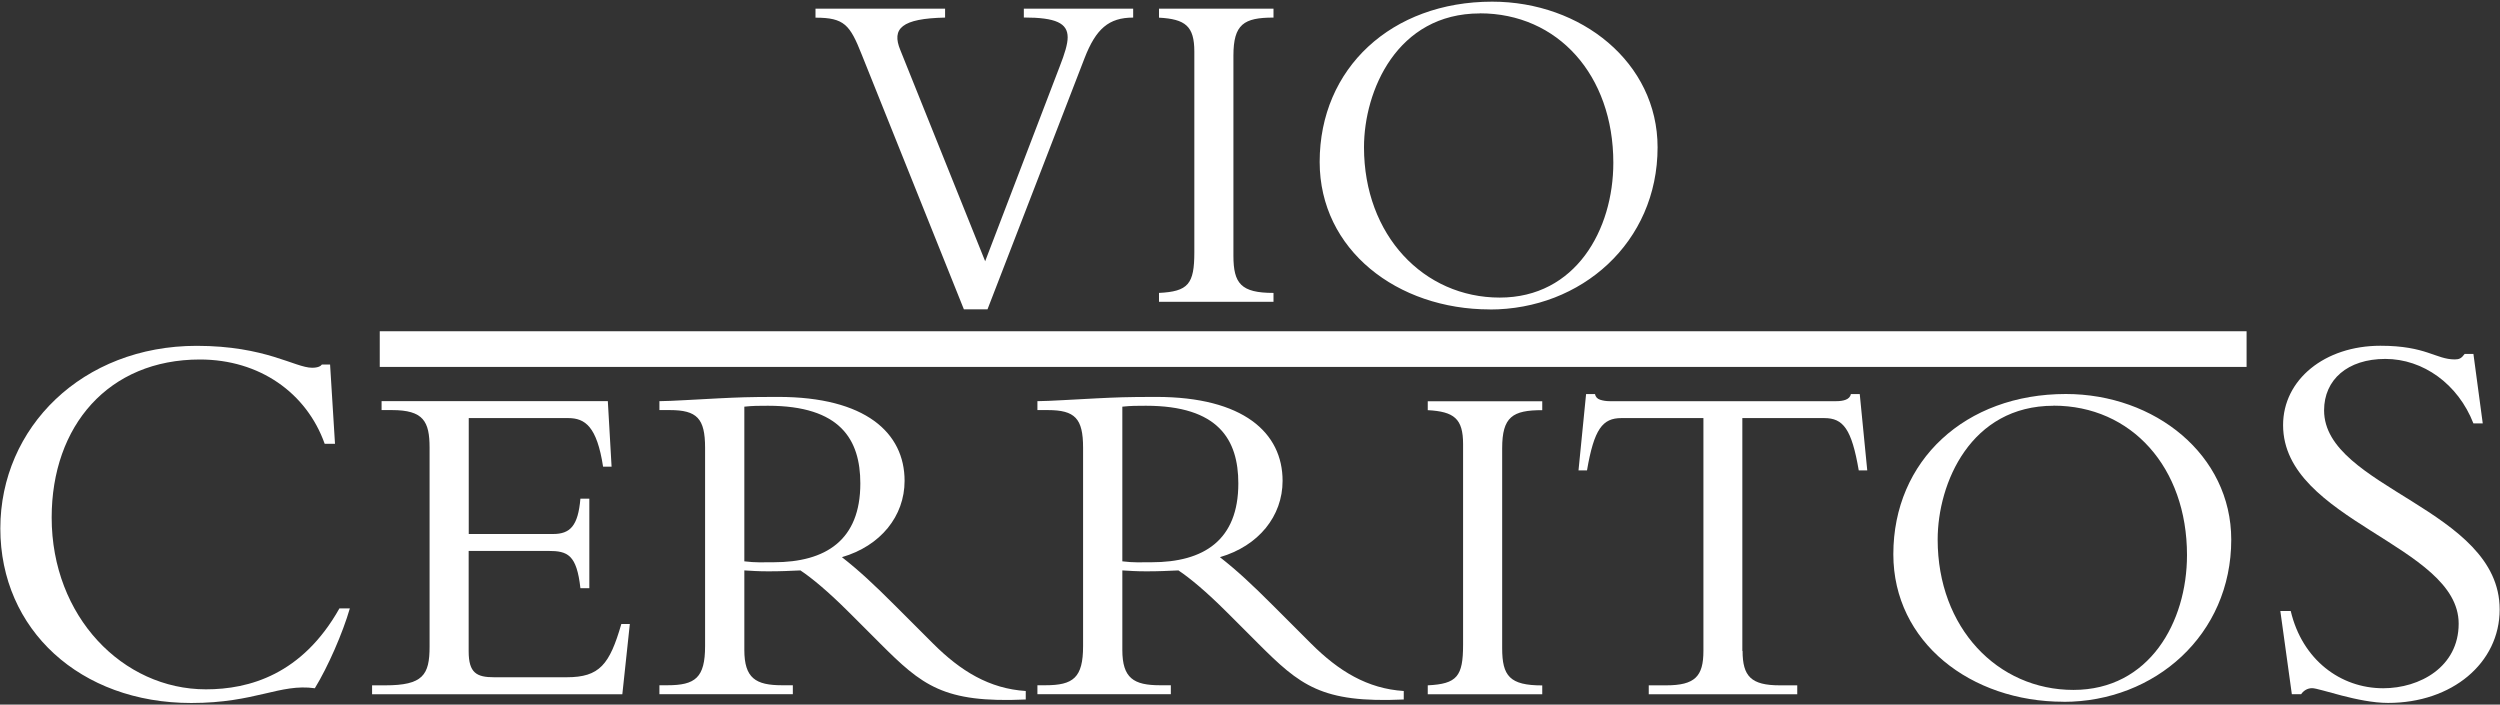
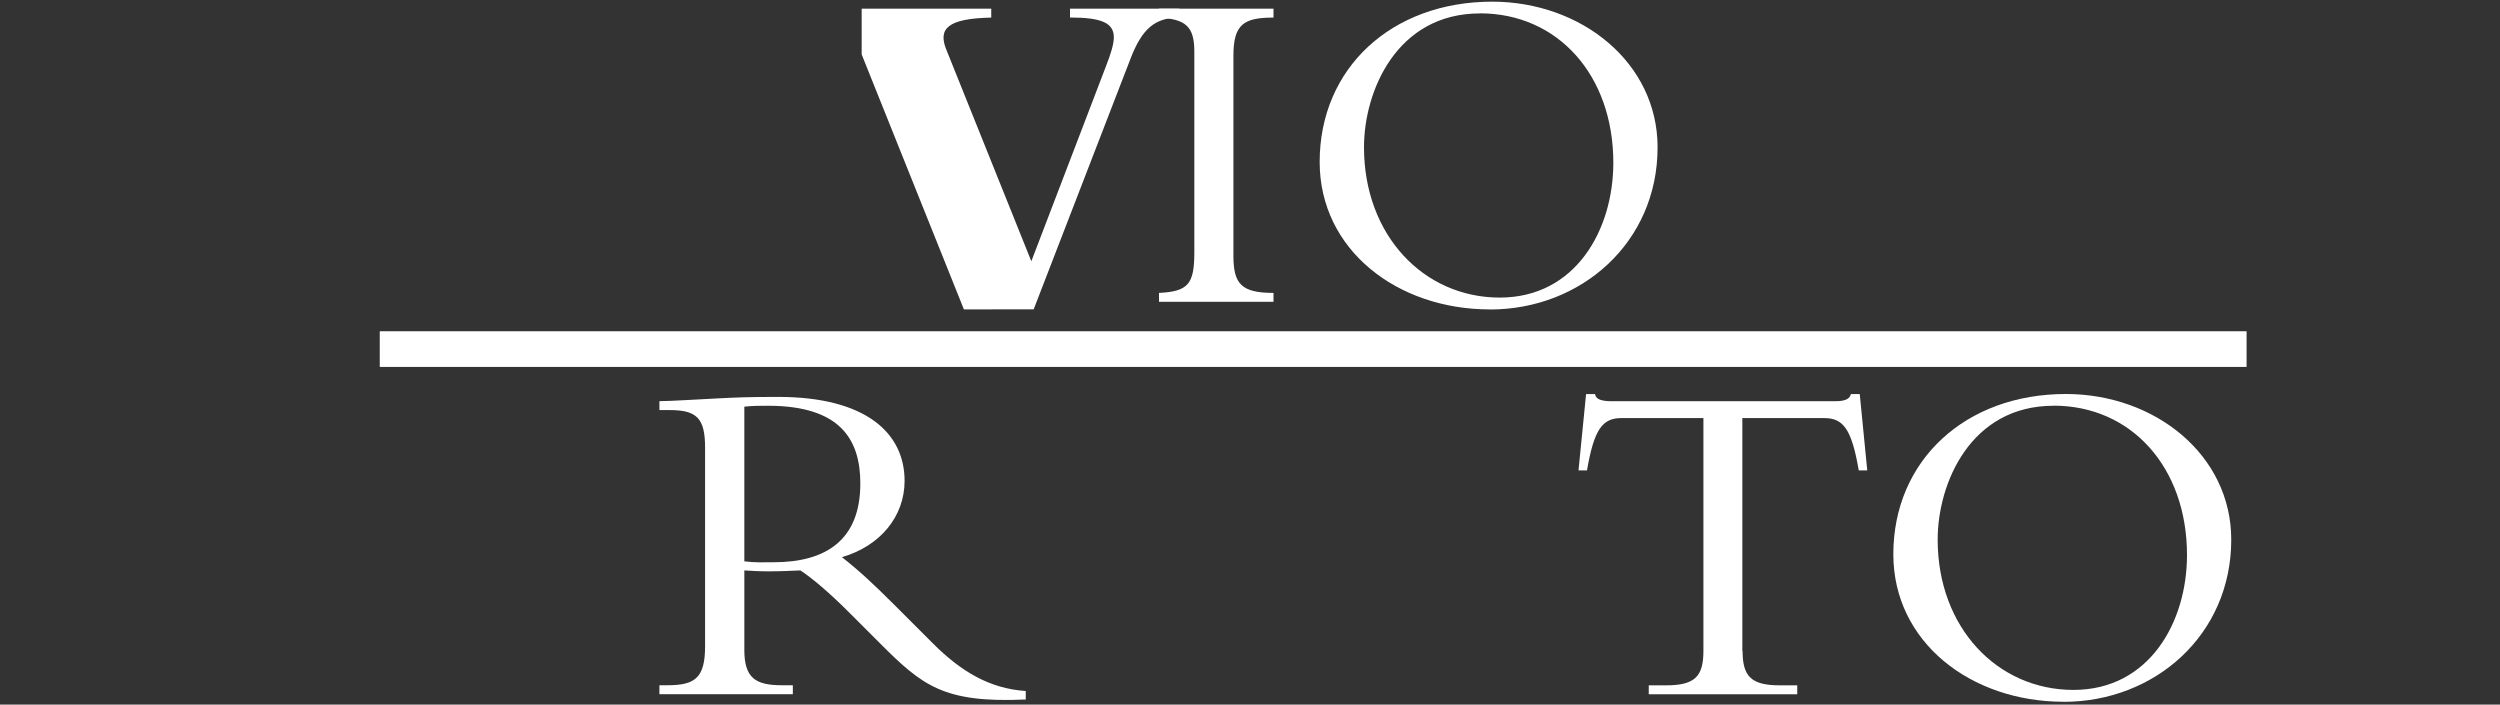
<svg xmlns="http://www.w3.org/2000/svg" id="logos" viewBox="0 0 300 84.55">
  <rect x="0" y="0" width="300" height="84.55" fill="#333333" stroke="none" />
  <defs>
    <style>
      .cls-1 {
        fill: #fff;
      }
    </style>
  </defs>
  <g>
-     <path class="cls-1" d="M115.67,37.13l-12.27-30.6c-1.41-3.56-2.09-4.41-5.54-4.41V1.04h15.55v1.07c-5.2,.11-6.45,1.3-5.37,3.9l10.18,25.34,8.94-23.36c.62-1.58,.96-2.71,.96-3.51,0-1.7-1.41-2.38-5.26-2.38V1.04h13.12v1.07c-2.94,0-4.47,1.36-5.83,4.86l-11.65,30.15h-2.83Z" />
+     <path class="cls-1" d="M115.67,37.13l-12.27-30.6V1.04h15.55v1.07c-5.2,.11-6.45,1.3-5.37,3.9l10.18,25.34,8.94-23.36c.62-1.58,.96-2.71,.96-3.51,0-1.7-1.41-2.38-5.26-2.38V1.04h13.12v1.07c-2.94,0-4.47,1.36-5.83,4.86l-11.65,30.15h-2.83Z" />
    <path class="cls-1" d="M152.82,36.22h-13.74v-1.07c3.51-.17,4.24-1.07,4.24-4.86V6.19c0-3.05-1.07-3.9-4.24-4.07V1.04h13.74v1.07c-3.56,0-4.81,.79-4.81,4.58V30.68c0,3.34,.9,4.47,4.81,4.47v1.07Z" />
    <path class="cls-1" d="M178.78,37.13c-11.09,0-20.42-7.13-20.42-17.7,0-11.26,8.65-19.23,20.7-19.23,10.69,0,19.85,7.3,19.85,17.48,0,11.42-9.16,19.46-20.13,19.46Zm-1.19-35.52c-9.95,0-13.91,9.28-13.91,16.06,0,10.58,7.18,18.04,16.29,18.04s13.63-8.14,13.63-16.18c0-10.52-6.67-17.93-16.01-17.93Z" />
-     <path class="cls-1" d="M38.96,53.25c-2.17-6.1-7.81-10.11-14.97-10.11-10.96,0-17.79,7.94-17.79,18.97,0,11.88,8.53,20.61,18.51,20.61,5.19,0,11.55-1.77,16.02-9.71h1.25c-.85,2.95-2.63,7.02-4.2,9.58-4.2-.59-7.09,1.77-14.83,1.77C9.62,84.36,.04,75.56,.04,63.42s9.85-21.92,23.56-21.92c8.27,0,11.81,2.63,13.85,2.63,.72,0,1.05-.2,1.18-.39h.98l.59,9.52h-1.25Z" />
-     <path class="cls-1" d="M70.72,70.58h-1.07c-.45-4.02-1.53-4.47-3.85-4.47h-9.56v12.05c0,2.6,.96,3.11,3.05,3.11h8.71c3.96,0,5.15-1.53,6.56-6.39h1.02l-.9,8.43h-30.03v-1.07h1.58c4.52,0,5.32-1.24,5.32-4.64v-23.87c0-3.17-.74-4.52-4.52-4.52h-1.24v-1.07h27.15l.45,7.86h-1.02c-.74-4.81-2.15-5.83-4.19-5.83h-11.93v13.91h10.12c2.04,0,3-.96,3.28-4.24h1.07v10.75Z" />
    <path class="cls-1" d="M89.32,77.99c0,3.39,1.36,4.24,4.52,4.24h1.3v1.07h-16.01v-1.07h.96c3.34,0,4.52-.9,4.52-4.69v-23.81c0-3.51-.96-4.52-4.24-4.52h-1.24v-1.07c1.36,0,4.81-.23,7.13-.34s3.45-.17,7.13-.17c10.46,0,15.16,4.3,15.16,10.07,0,4.24-2.88,7.81-7.52,9.16,2.09,1.64,3.79,3.22,6.45,5.88l4.47,4.47c3.34,3.34,6.79,5.43,11.14,5.71v1.02c-9.9,.45-12.44-1.7-17.48-6.73l-3.73-3.73c-2.49-2.49-4.47-4.13-5.83-5.03-1.41,.06-2.32,.11-3.85,.11-1.24,0-1.98-.06-2.88-.11v9.56Zm0-10.63c1.36,.17,2.21,.11,3.51,.11,6.28,0,10.41-2.66,10.41-9.45,0-5.26-2.38-9.33-11.09-9.33-1.07,0-1.81,0-2.83,.11v18.55Z" />
-     <path class="cls-1" d="M134.68,77.99c0,3.39,1.36,4.24,4.52,4.24h1.3v1.07h-16.01v-1.07h.96c3.34,0,4.52-.9,4.52-4.69v-23.81c0-3.51-.96-4.52-4.24-4.52h-1.24v-1.07c1.36,0,4.81-.23,7.13-.34s3.45-.17,7.13-.17c10.46,0,15.16,4.3,15.16,10.07,0,4.24-2.88,7.81-7.52,9.16,2.09,1.64,3.79,3.22,6.45,5.88l4.47,4.47c3.34,3.34,6.79,5.43,11.14,5.71v1.02c-9.9,.45-12.44-1.7-17.48-6.73l-3.73-3.73c-2.49-2.49-4.47-4.13-5.83-5.03-1.41,.06-2.32,.11-3.85,.11-1.24,0-1.98-.06-2.88-.11v9.56Zm0-10.63c1.36,.17,2.21,.11,3.51,.11,6.28,0,10.41-2.66,10.41-9.45,0-5.26-2.38-9.33-11.09-9.33-1.07,0-1.81,0-2.83,.11v18.55Z" />
-     <path class="cls-1" d="M185.07,83.31h-13.74v-1.07c3.51-.17,4.24-1.07,4.24-4.86v-24.09c0-3.05-1.07-3.9-4.24-4.07v-1.07h13.74v1.07c-3.56,0-4.81,.79-4.81,4.58v23.98c0,3.34,.9,4.47,4.81,4.47v1.07Z" />
    <path class="cls-1" d="M209.11,78.11c0,3.05,1.02,4.13,4.47,4.13h2.09v1.07h-17.82v-1.07h2.09c3.45,0,4.47-1.07,4.47-4.13v-27.94h-9.84c-2.26,0-3.28,1.3-4.13,6.28h-1.02l.91-9.16h1.07c.06,.34,.28,.57,.62,.68,.34,.11,.73,.17,1.13,.17h27.2c.79,0,1.64-.17,1.75-.85h1.07l.9,9.16h-1.02c-.85-4.98-1.87-6.28-4.13-6.28h-9.84v27.94Z" />
    <path class="cls-1" d="M247.62,84.21c-11.09,0-20.42-7.13-20.42-17.7,0-11.26,8.65-19.23,20.7-19.23,10.69,0,19.85,7.3,19.85,17.48,0,11.42-9.16,19.46-20.13,19.46Zm-1.19-35.52c-9.95,0-13.91,9.28-13.91,16.06,0,10.58,7.18,18.04,16.29,18.04s13.63-8.14,13.63-16.18c0-10.52-6.67-17.93-16.01-17.93Z" />
-     <path class="cls-1" d="M274.89,73.33c1.38,5.84,5.97,9.26,11.09,9.26,4.4,0,9.06-2.56,9.06-7.75,0-9.45-21.07-12.34-21.07-23.83,0-5.45,4.99-9.52,11.68-9.52,5.51,0,6.63,1.64,8.93,1.64,.53,0,.79-.13,1.18-.66h1.05l1.12,8.34h-1.12c-1.84-4.73-6.04-7.74-10.57-7.74s-7.35,2.49-7.35,6.17c0,9.32,21.07,11.81,21.07,23.89,0,6.43-5.71,11.22-13.39,11.22-3.61,0-8.2-1.77-9.12-1.77-.59,0-1.05,.33-1.31,.72h-1.12l-1.38-9.98h1.25Z" />
  </g>
  <rect class="cls-1" x="45.57" y="39.75" width="224.02" height="4.28" />
</svg>